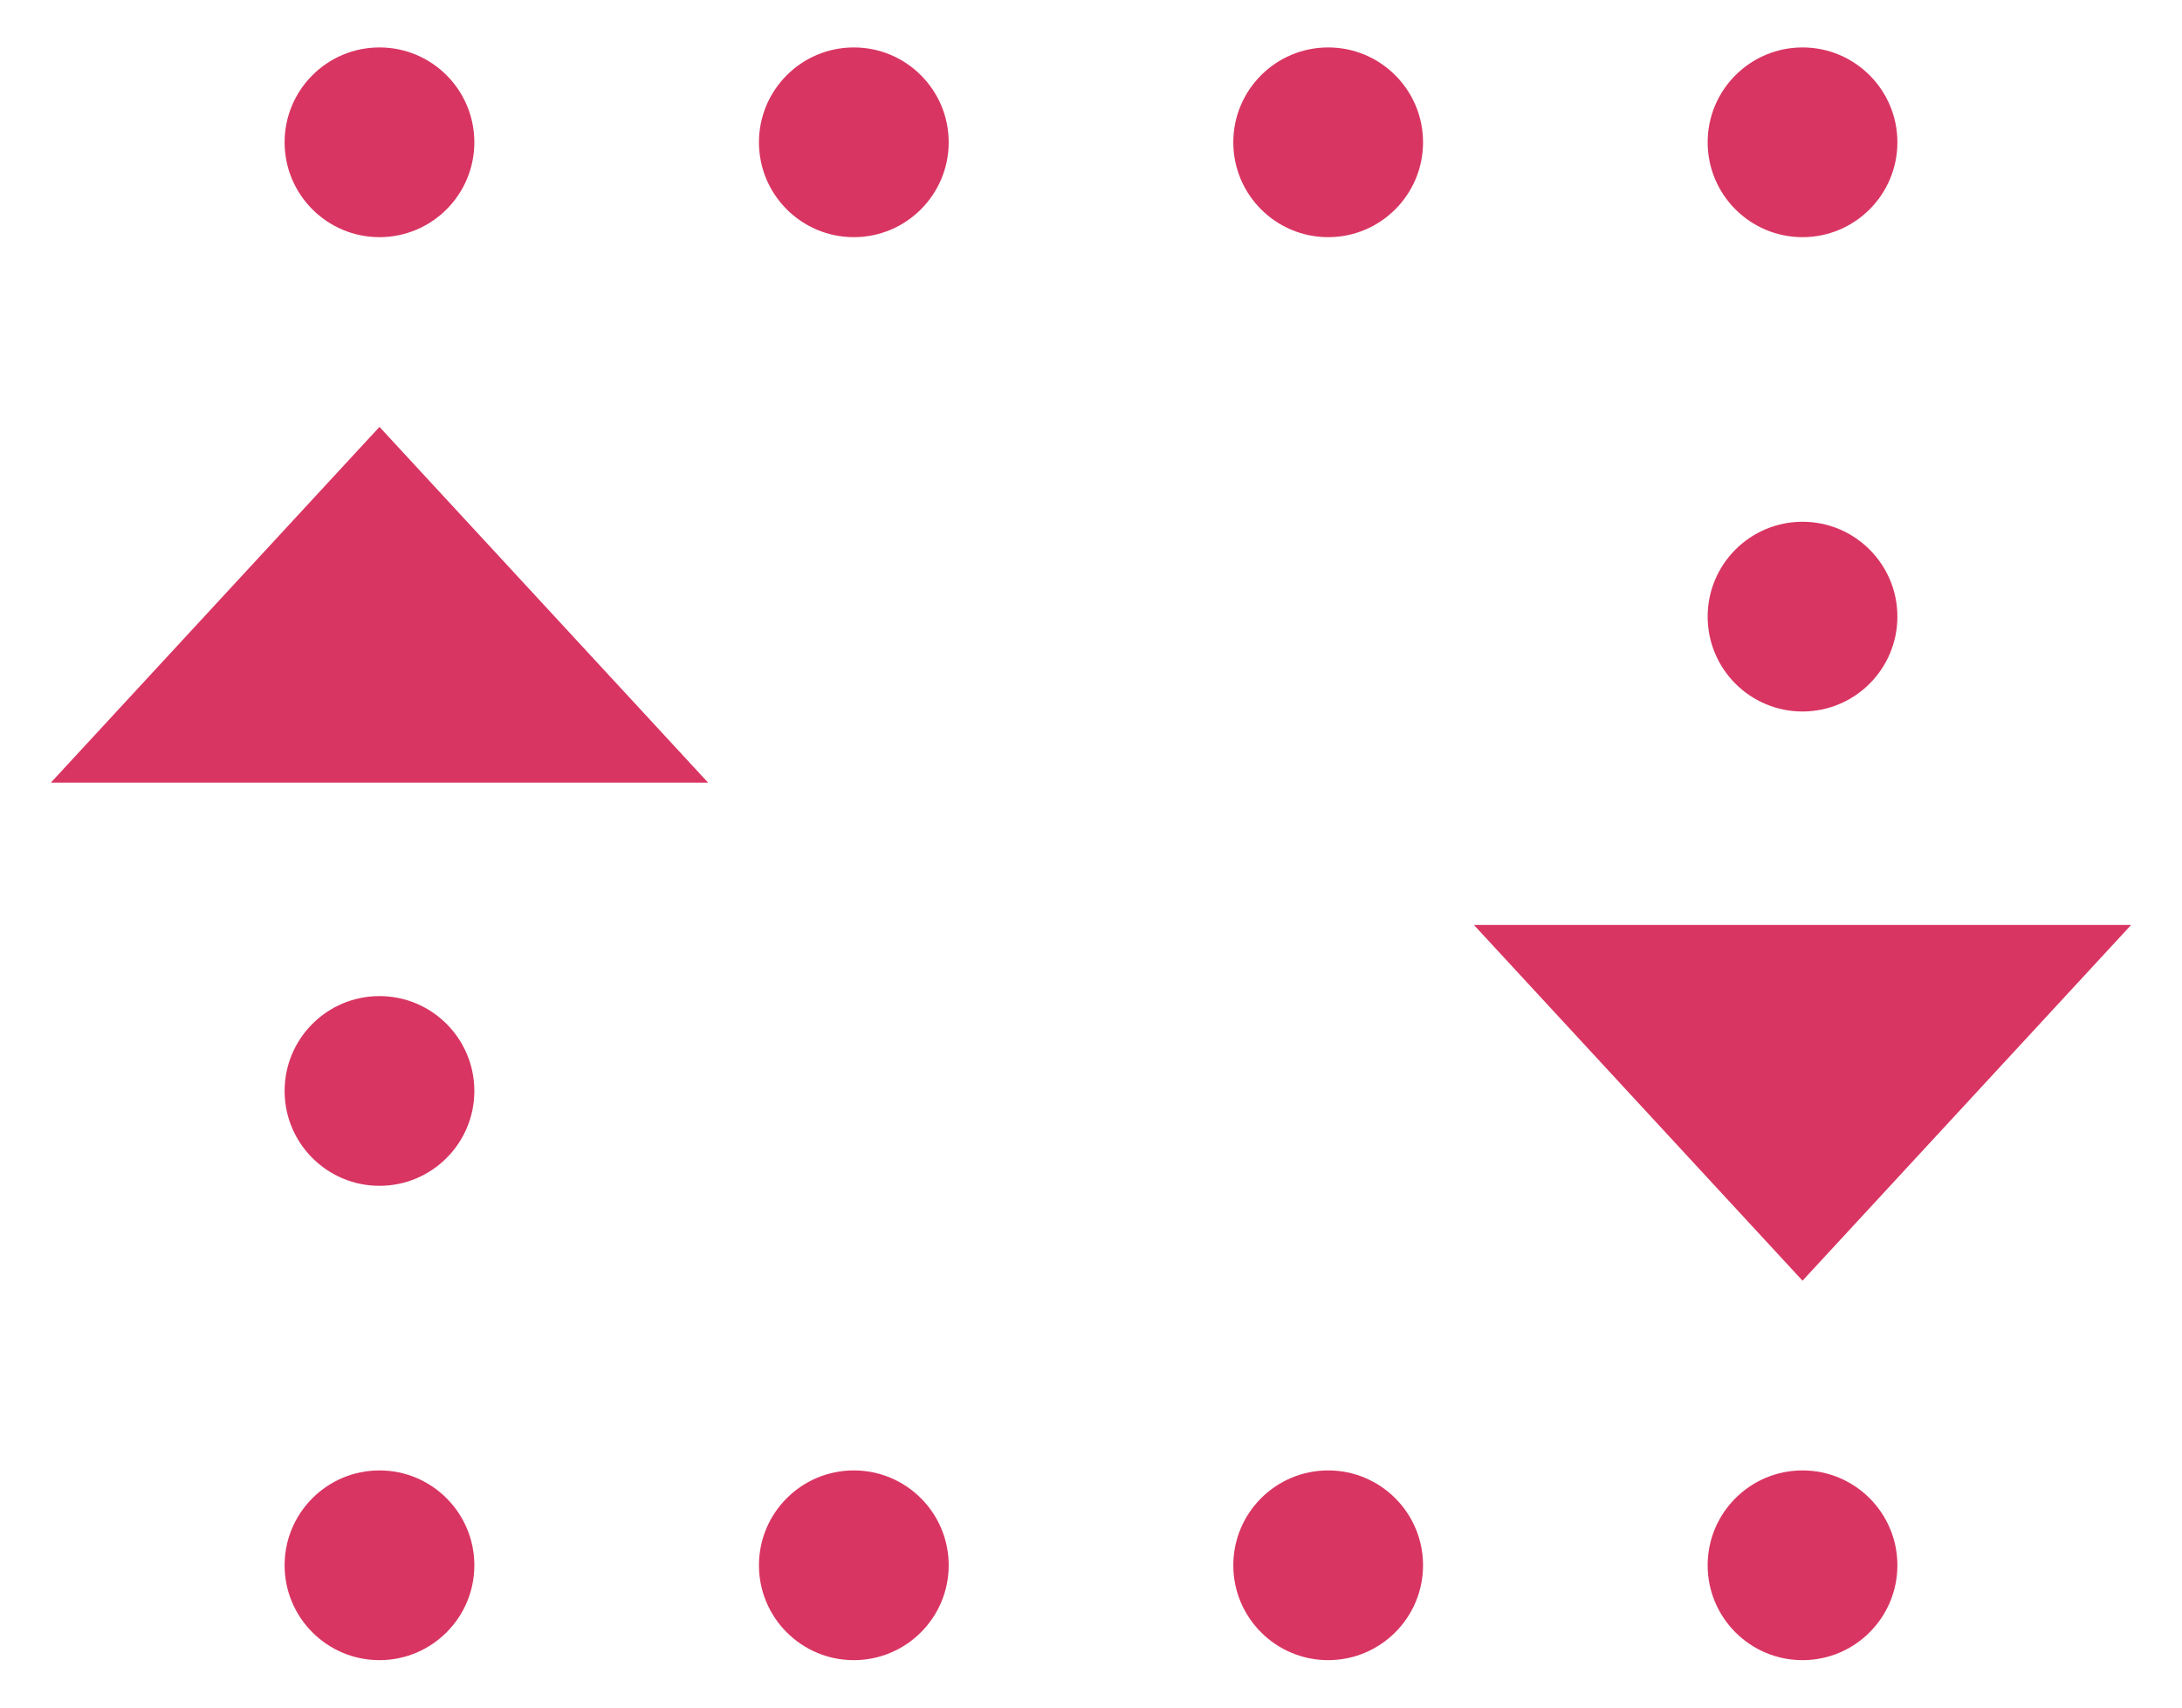
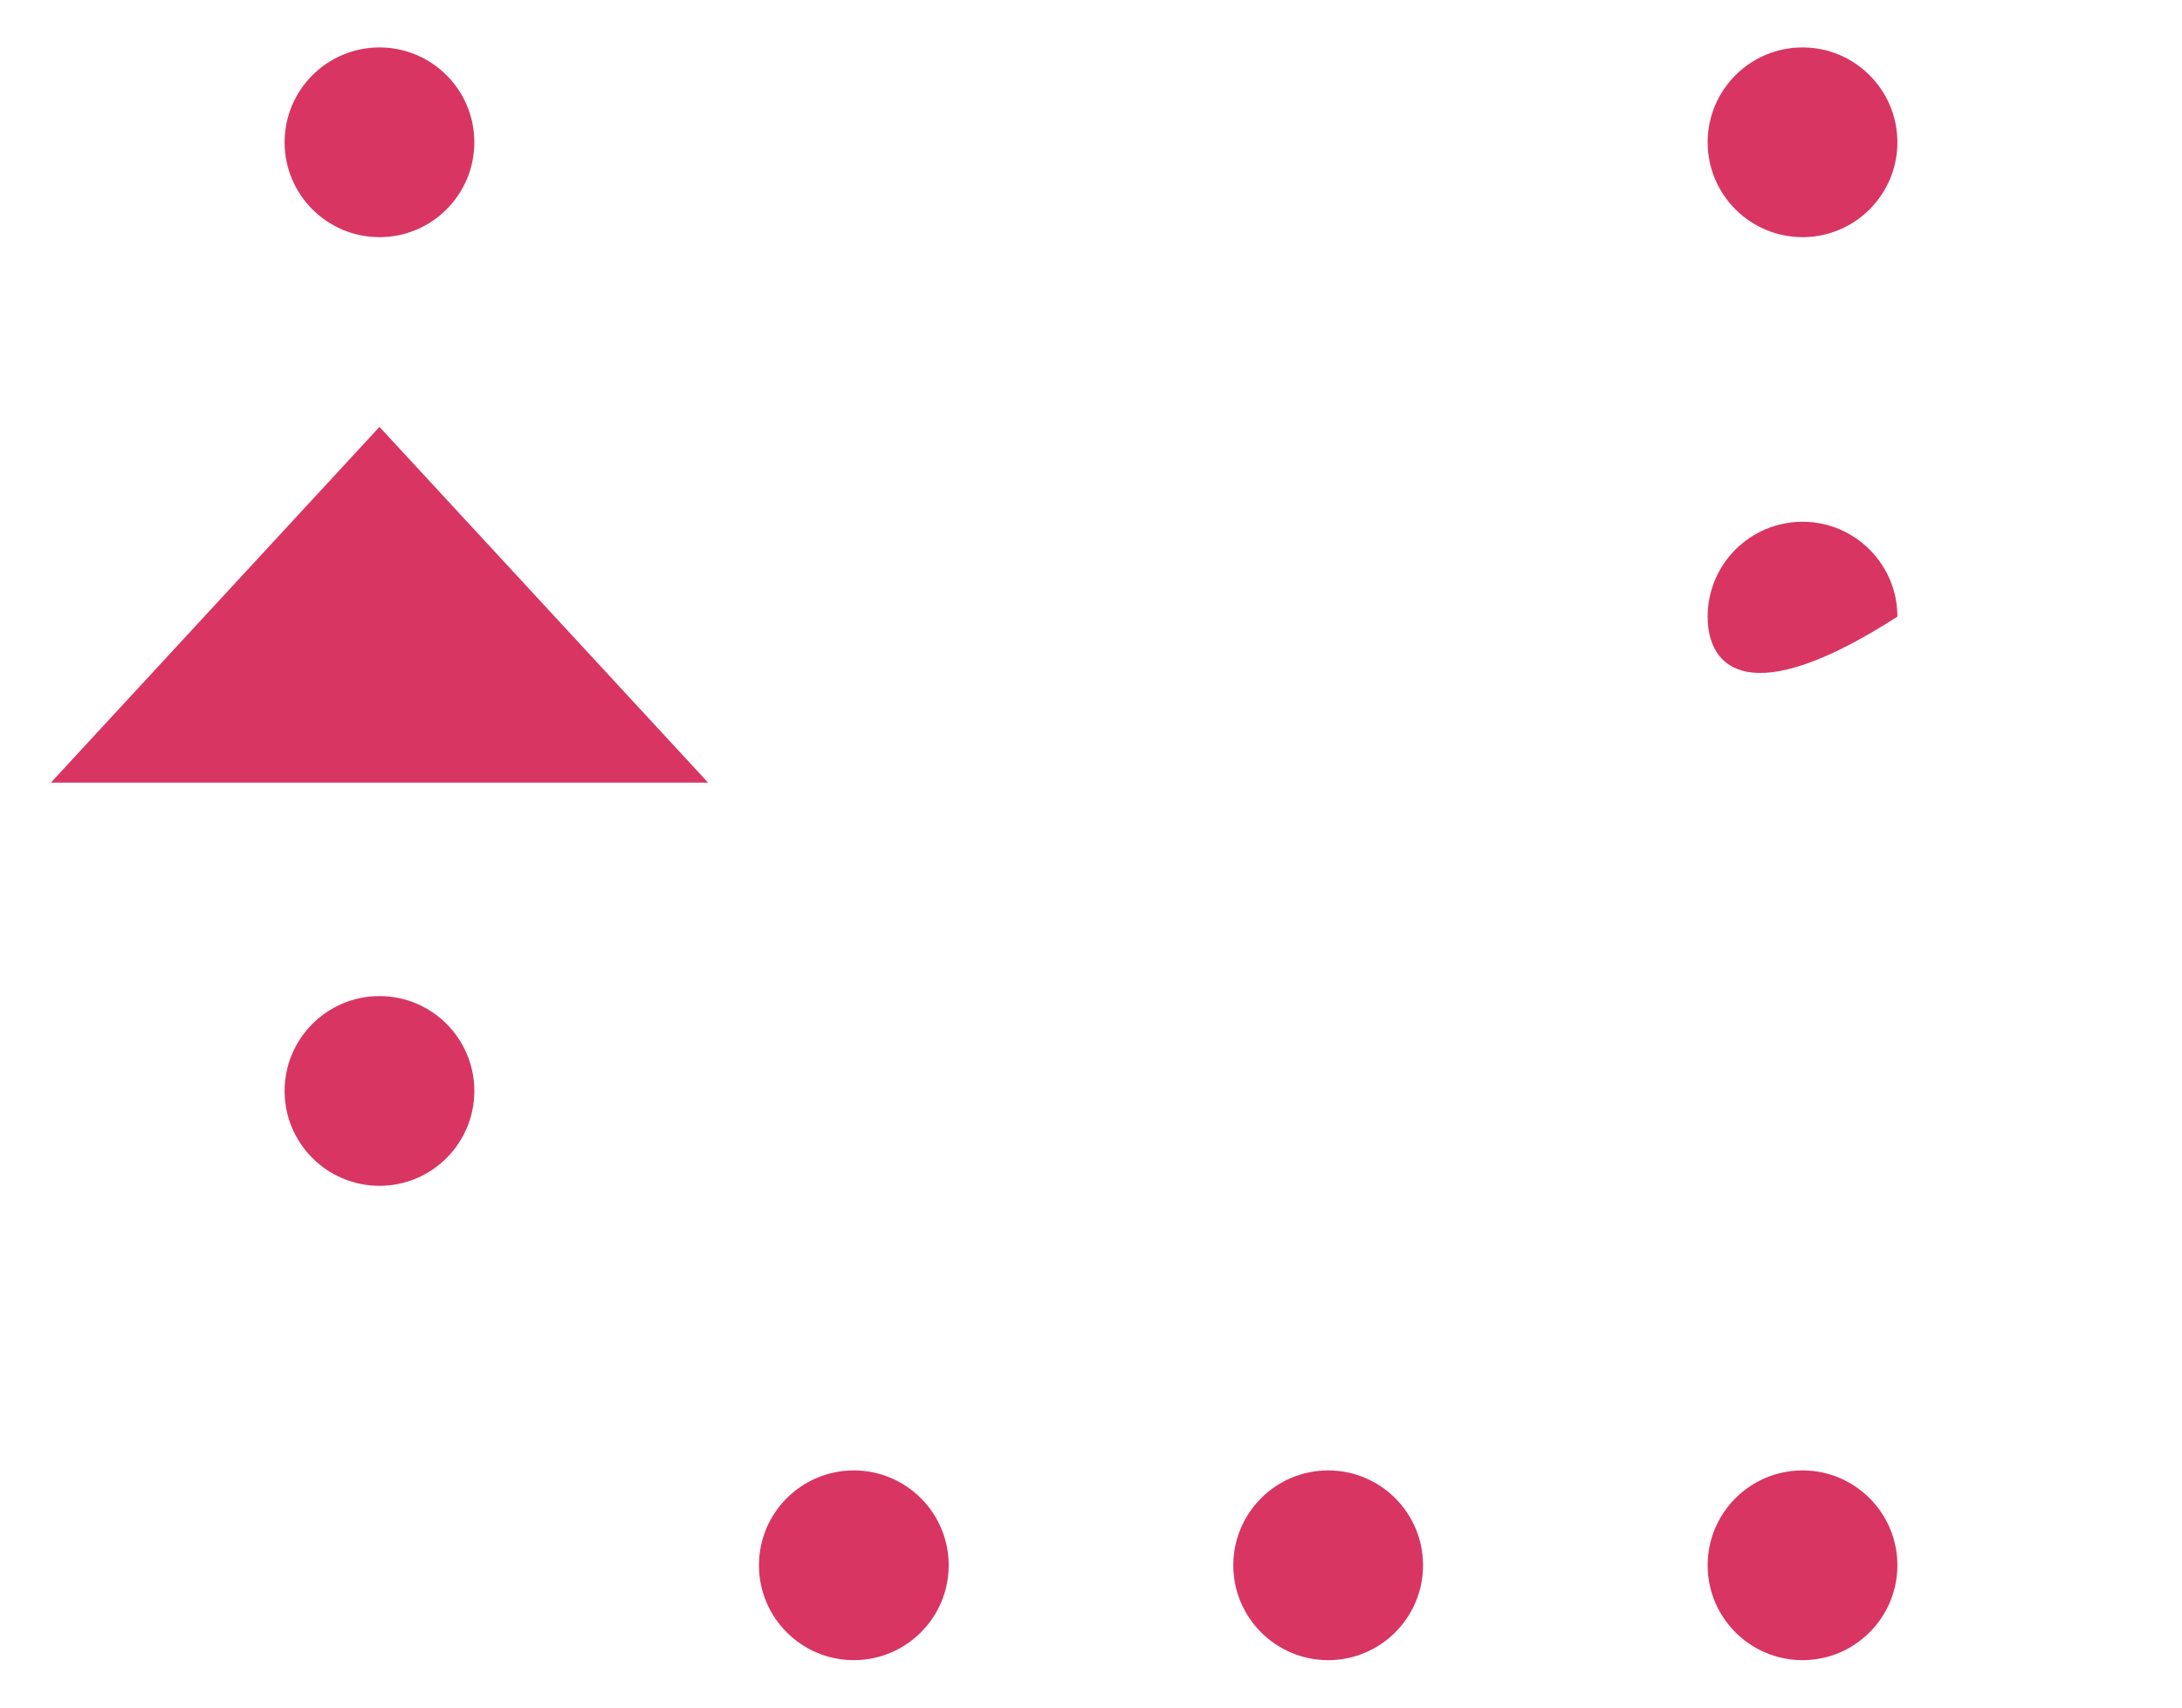
<svg xmlns="http://www.w3.org/2000/svg" width="23" height="18" viewBox="0 0 23 18" fill="none">
  <path d="M4 4.5L7.464 8.25H0.536L4 4.5Z" fill="#D93562" />
-   <path d="M19 13.5L22.464 9.75H15.536L19 13.5Z" fill="#D93562" />
  <path d="M5 1.5C5 2.052 4.552 2.5 4 2.5C3.448 2.5 3 2.052 3 1.5C3 0.948 3.448 0.5 4 0.5C4.552 0.5 5 0.948 5 1.5Z" fill="#D93562" />
-   <path d="M5 16.5C5 17.052 4.552 17.5 4 17.5C3.448 17.5 3 17.052 3 16.5C3 15.948 3.448 15.5 4 15.5C4.552 15.5 5 15.948 5 16.5Z" fill="#D93562" />
  <path d="M5 11.5C5 12.052 4.552 12.5 4 12.5C3.448 12.5 3 12.052 3 11.5C3 10.948 3.448 10.5 4 10.5C4.552 10.5 5 10.948 5 11.5Z" fill="#D93562" />
-   <path d="M10 1.5C10 2.052 9.552 2.5 9 2.5C8.448 2.5 8 2.052 8 1.5C8 0.948 8.448 0.5 9 0.5C9.552 0.5 10 0.948 10 1.5Z" fill="#D93562" />
  <path d="M10 16.5C10 17.052 9.552 17.5 9 17.5C8.448 17.5 8 17.052 8 16.5C8 15.948 8.448 15.5 9 15.5C9.552 15.5 10 15.948 10 16.5Z" fill="#D93562" />
-   <path d="M15 1.5C15 2.052 14.552 2.5 14 2.5C13.448 2.5 13 2.052 13 1.5C13 0.948 13.448 0.5 14 0.5C14.552 0.5 15 0.948 15 1.5Z" fill="#D93562" />
  <path d="M15 16.5C15 17.052 14.552 17.5 14 17.5C13.448 17.5 13 17.052 13 16.5C13 15.948 13.448 15.5 14 15.5C14.552 15.5 15 15.948 15 16.5Z" fill="#D93562" />
  <path d="M20 1.5C20 2.052 19.552 2.5 19 2.5C18.448 2.5 18 2.052 18 1.5C18 0.948 18.448 0.5 19 0.5C19.552 0.5 20 0.948 20 1.5Z" fill="#D93562" />
-   <path d="M20 6.5C20 7.052 19.552 7.5 19 7.5C18.448 7.5 18 7.052 18 6.5C18 5.948 18.448 5.5 19 5.5C19.552 5.5 20 5.948 20 6.5Z" fill="#D93562" />
+   <path d="M20 6.5C18.448 7.5 18 7.052 18 6.5C18 5.948 18.448 5.5 19 5.5C19.552 5.5 20 5.948 20 6.5Z" fill="#D93562" />
  <path d="M20 16.5C20 17.052 19.552 17.5 19 17.5C18.448 17.5 18 17.052 18 16.5C18 15.948 18.448 15.5 19 15.5C19.552 15.5 20 15.948 20 16.5Z" fill="#D93562" />
</svg>